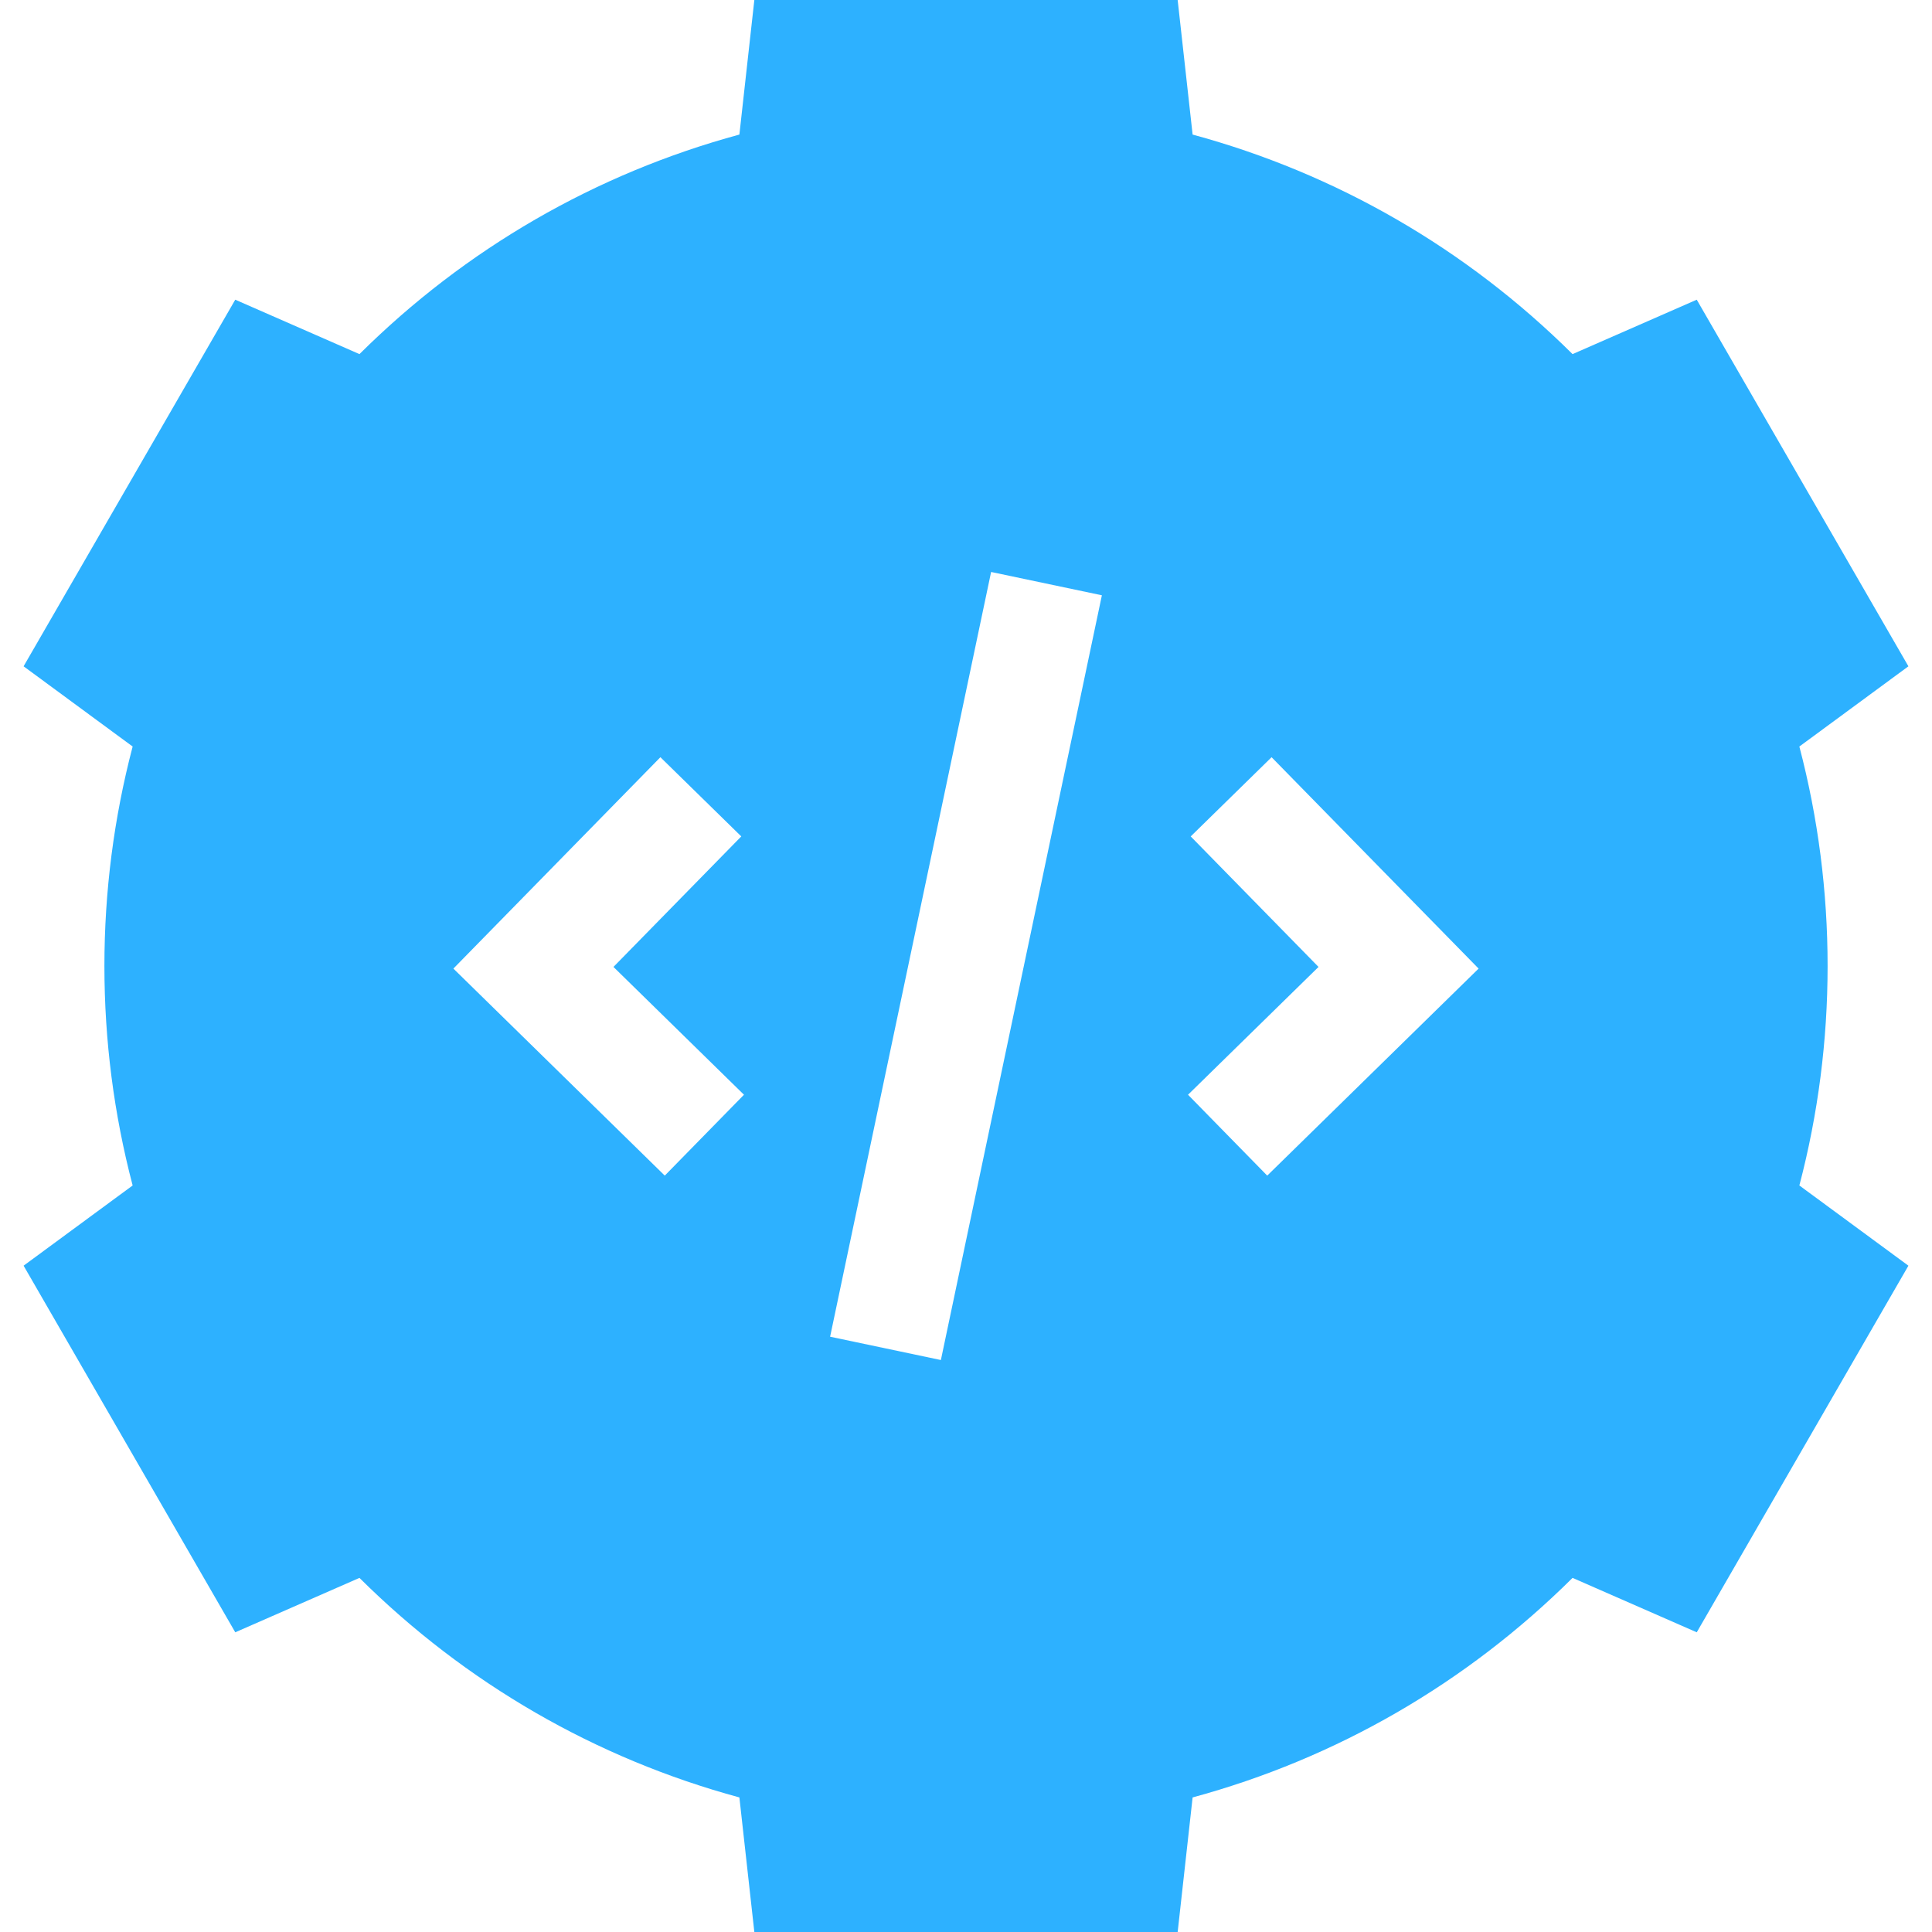
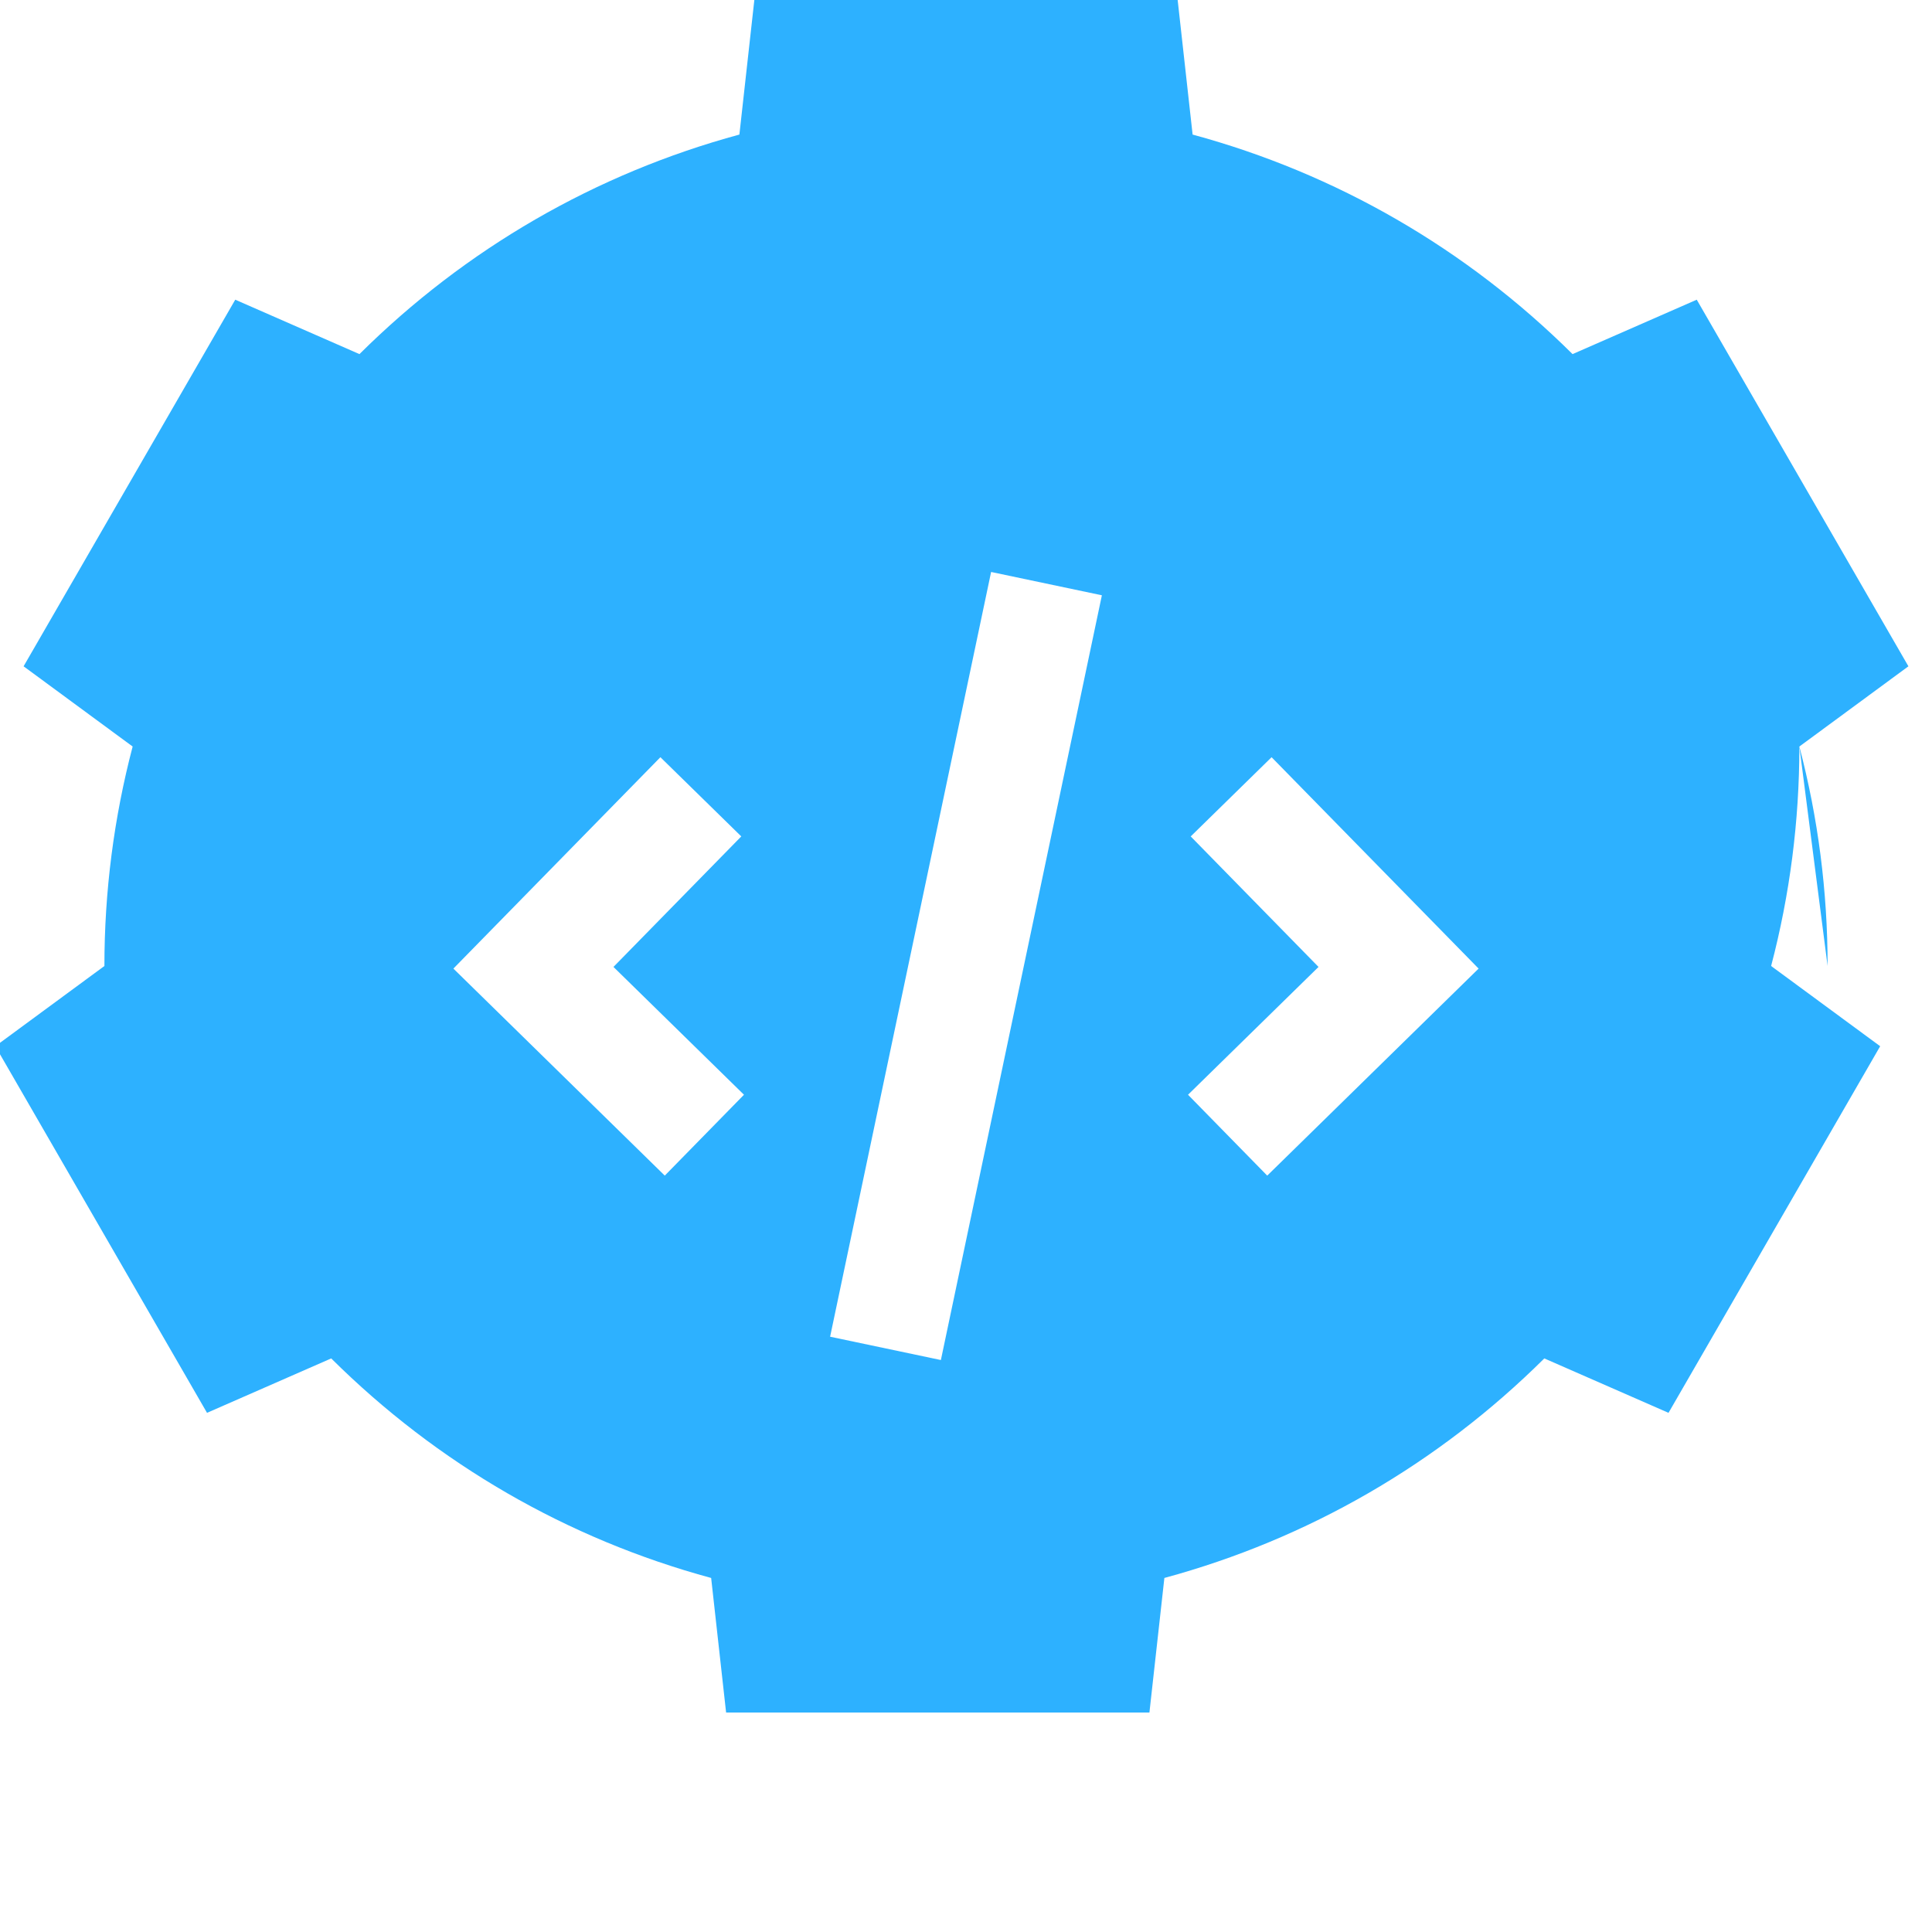
<svg xmlns="http://www.w3.org/2000/svg" version="1.1" width="512" height="512" x="0" y="0" viewBox="0 0 512 512" style="enable-background:new 0 0 512 512" xml:space="preserve" class="">
  <g>
-     <path d="m484.333 256c0-19.731-2.515-39.248-7.485-58.162l28.9-21.26-56.093-97.155-32.912 14.42c-28.139-27.938-62.594-47.847-100.69-58.18l-3.961-35.663h-112.185l-3.962 35.662c-38.095 10.333-72.55 30.242-100.688 58.18l-32.913-14.42-56.092 97.155 28.899 21.261c-4.97 18.914-7.484 38.432-7.484 58.162s2.515 39.248 7.484 58.162l-28.899 21.26 56.092 97.155 32.913-14.42c28.139 27.939 62.594 47.848 100.688 58.18l3.962 35.663h112.186l3.962-35.663c38.096-10.332 72.551-30.242 100.69-58.18l32.912 14.42 56.093-97.155-28.9-21.26c4.969-18.917 7.483-38.432 7.483-58.162zm-168.782-34.339 21.434-20.991 54.862 56.019-56.019 54.863-20.99-21.433 34.585-33.872zm-66.206 138.762-29.357-6.18 42.667-202.666 29.357 6.18zm-52.183-70.305-20.99 21.433-56.02-54.863 54.862-56.019 21.434 20.991-33.872 34.586z" fill="#2db1ff" data-original="#000000" style="" class="" />
+     <path d="m484.333 256c0-19.731-2.515-39.248-7.485-58.162l28.9-21.26-56.093-97.155-32.912 14.42c-28.139-27.938-62.594-47.847-100.69-58.18l-3.961-35.663h-112.185l-3.962 35.662c-38.095 10.333-72.55 30.242-100.688 58.18l-32.913-14.42-56.092 97.155 28.899 21.261c-4.97 18.914-7.484 38.432-7.484 58.162l-28.899 21.26 56.092 97.155 32.913-14.42c28.139 27.939 62.594 47.848 100.688 58.18l3.962 35.663h112.186l3.962-35.663c38.096-10.332 72.551-30.242 100.69-58.18l32.912 14.42 56.093-97.155-28.9-21.26c4.969-18.917 7.483-38.432 7.483-58.162zm-168.782-34.339 21.434-20.991 54.862 56.019-56.019 54.863-20.99-21.433 34.585-33.872zm-66.206 138.762-29.357-6.18 42.667-202.666 29.357 6.18zm-52.183-70.305-20.99 21.433-56.02-54.863 54.862-56.019 21.434 20.991-33.872 34.586z" fill="#2db1ff" data-original="#000000" style="" class="" />
  </g>
</svg>